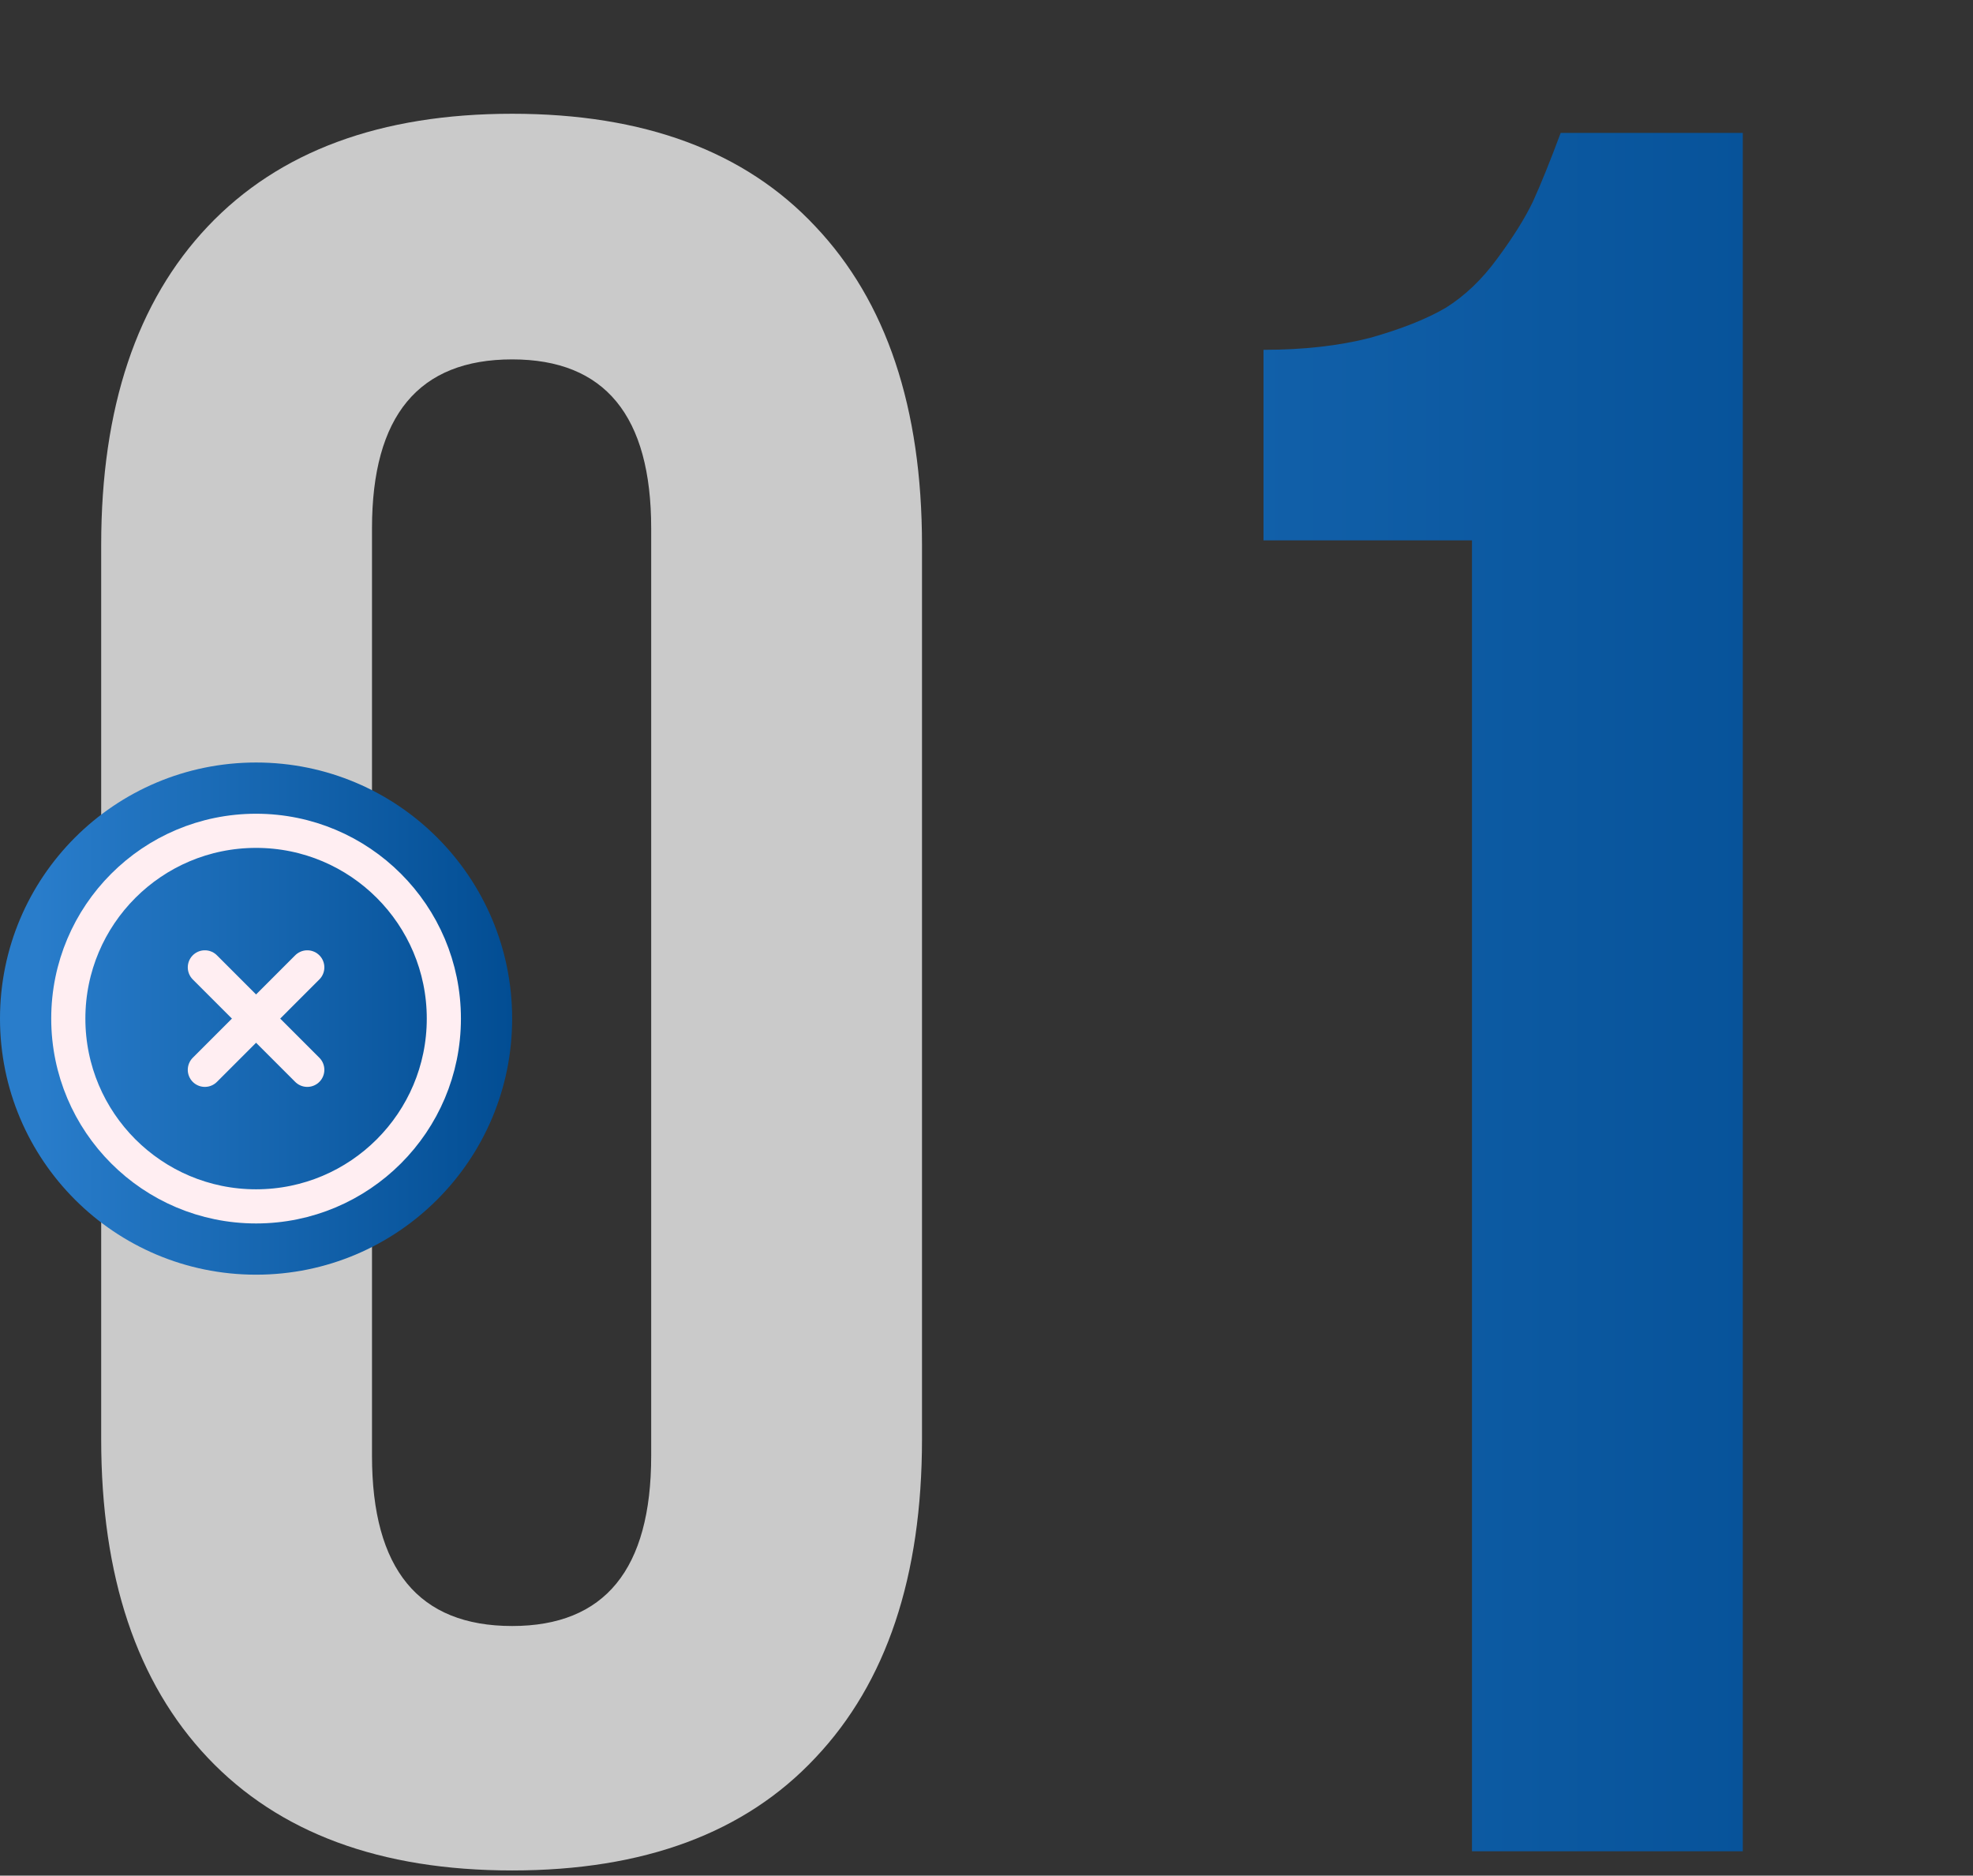
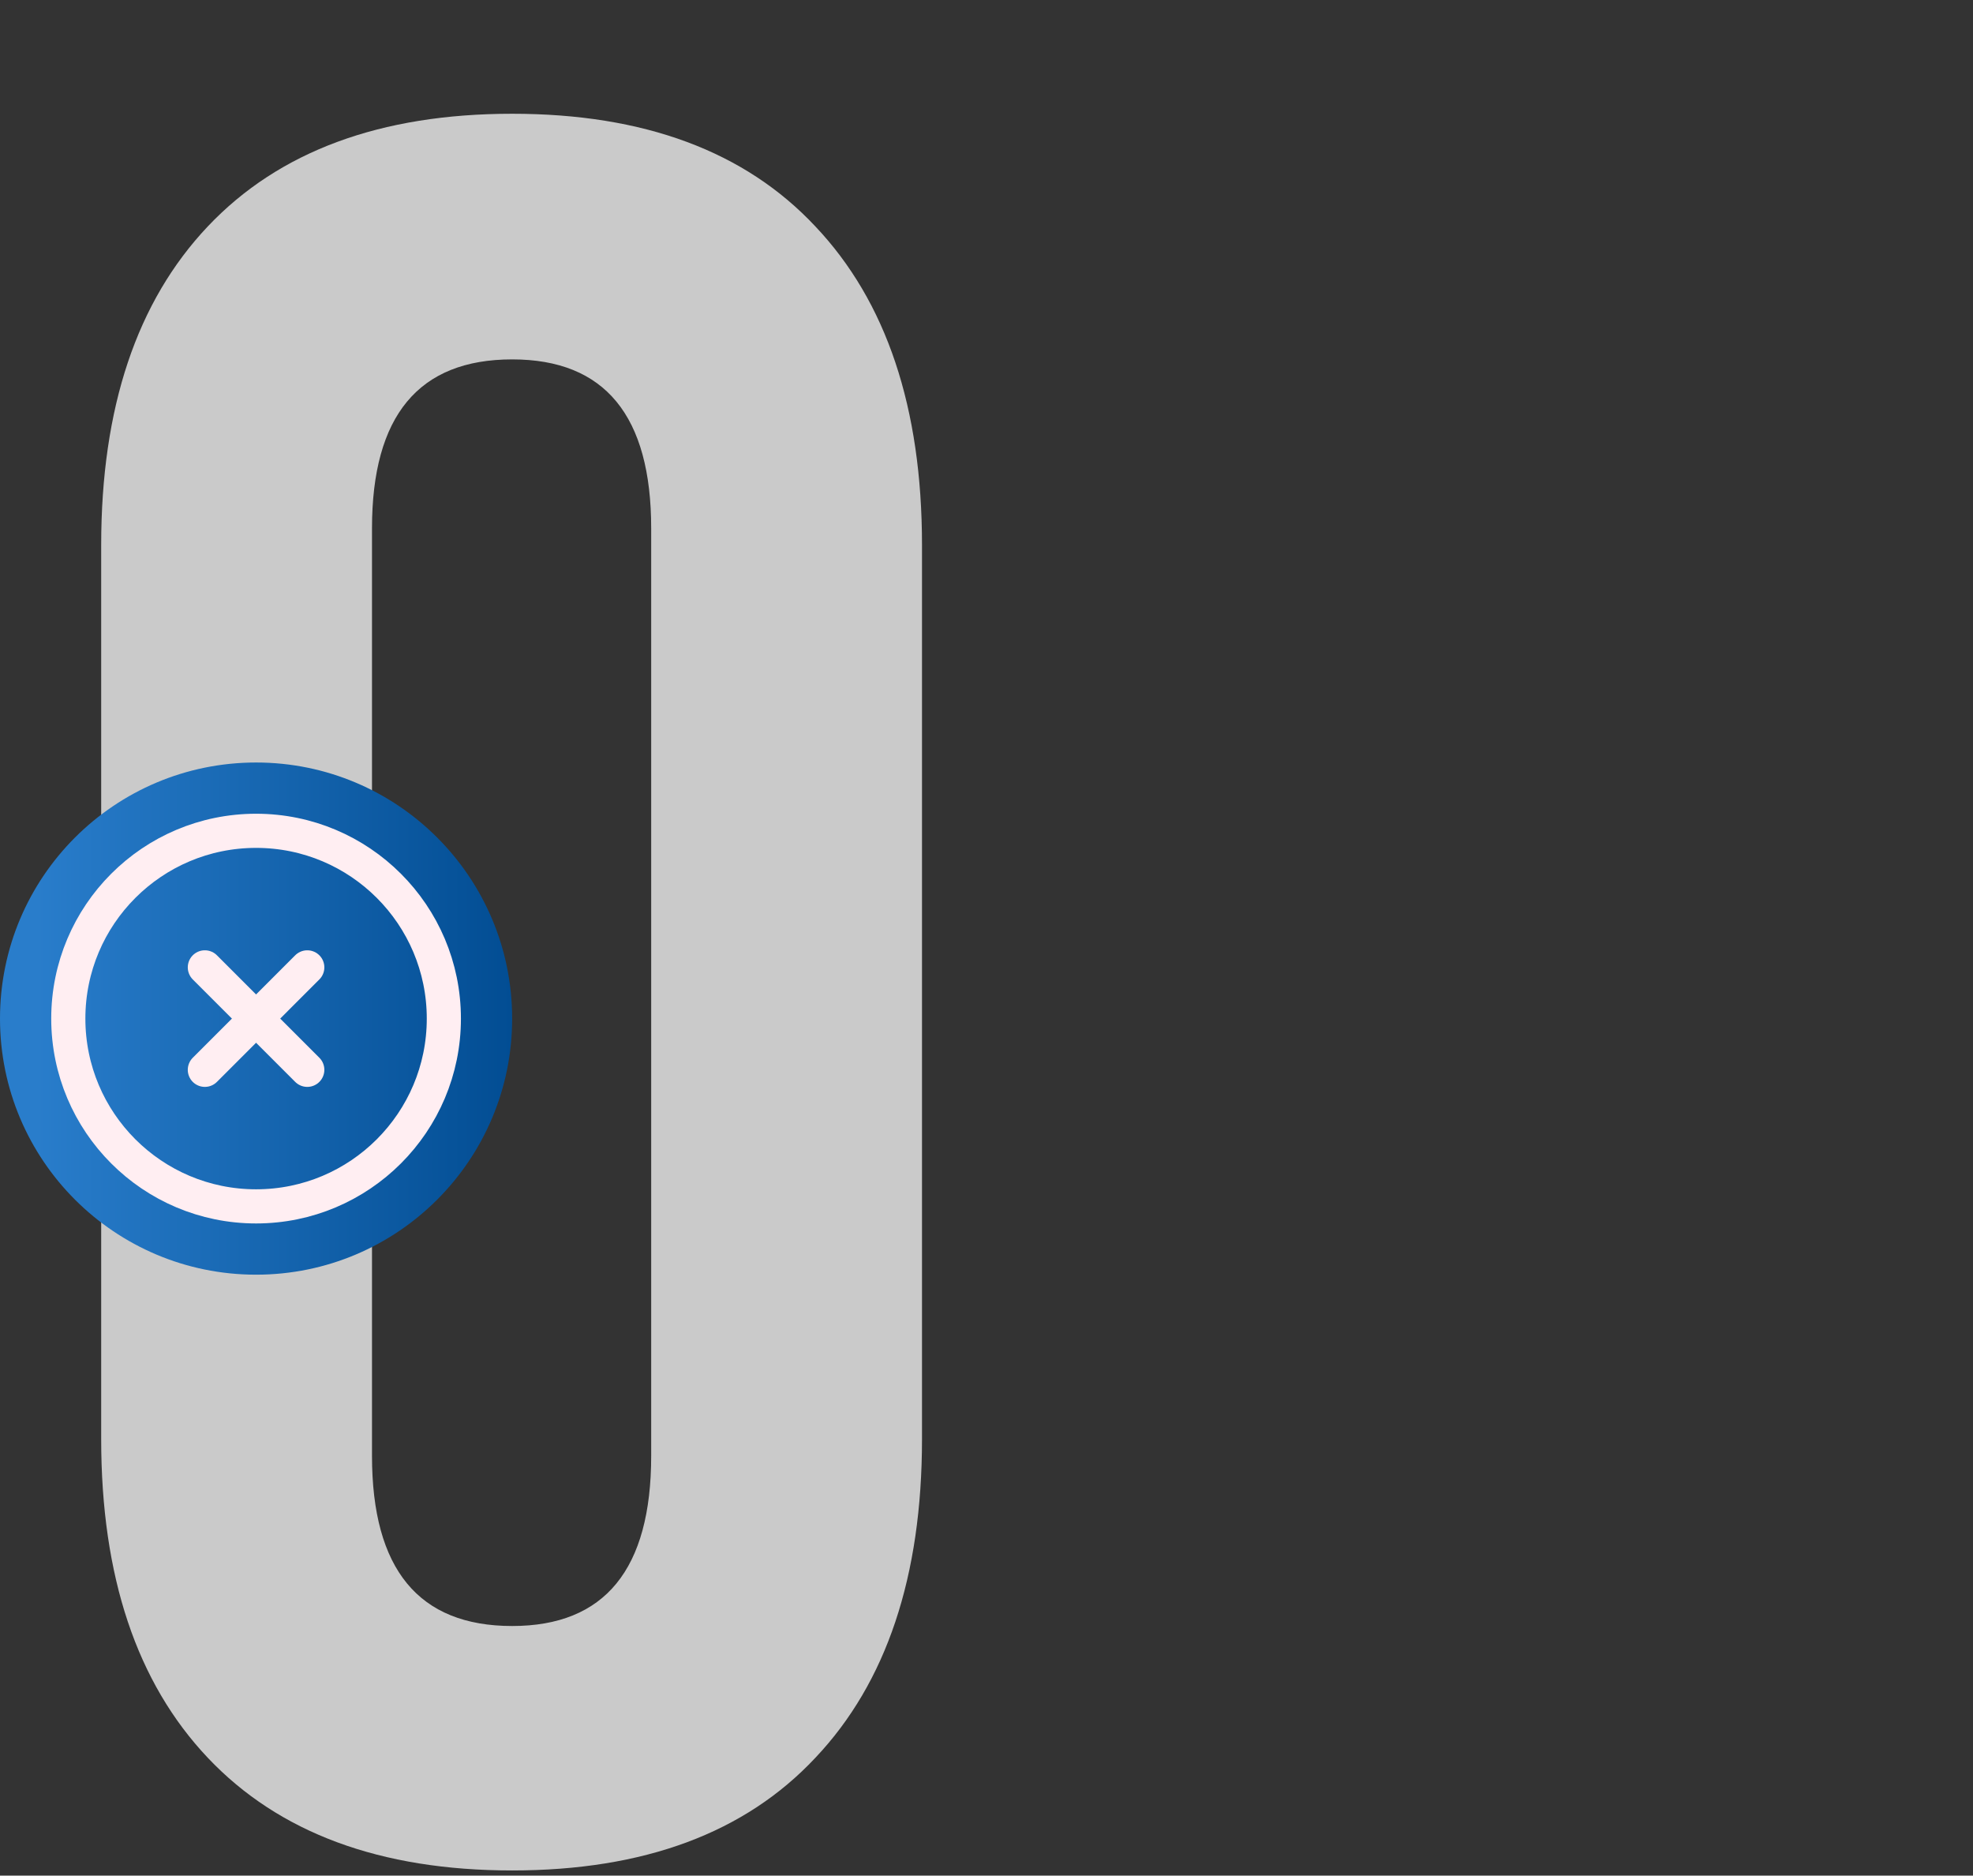
<svg xmlns="http://www.w3.org/2000/svg" width="81" height="77" viewBox="0 0 81 77" fill="none">
  <rect x="0" y="0" width="81" height="77" fill="#333333" stroke="none" />
  <path d="M4.154 59.078V22.379C4.154 16.738 5.614 12.377 8.532 9.294C11.451 6.211 15.616 4.67 21.027 4.67C26.439 4.67 30.587 6.211 33.473 9.294C36.392 12.377 37.852 16.738 37.852 22.379V59.078C37.852 64.718 36.392 69.08 33.473 72.163C30.587 75.246 26.439 76.787 21.027 76.787C15.616 76.787 11.451 75.246 8.532 72.163C5.614 69.08 4.154 64.718 4.154 59.078ZM15.272 59.766C15.272 64.423 17.19 66.752 21.027 66.752C24.832 66.752 26.734 64.423 26.734 59.766V21.691C26.734 17.066 24.832 14.754 21.027 14.754C17.19 14.754 15.272 17.066 15.272 21.691V59.766Z" fill="#CACACA" />
-   <path d="M51.872 22.183V14.361C53.511 14.361 54.971 14.197 56.25 13.869C57.529 13.508 58.562 13.098 59.349 12.639C60.136 12.147 60.841 11.475 61.464 10.622C62.12 9.737 62.612 8.95 62.94 8.261C63.268 7.539 63.645 6.605 64.072 5.457H71.549V76H60.431V22.183H51.872Z" fill="url(#paint0_linear_113_198)" />
  <circle cx="10.513" cy="41.816" r="10.513" fill="url(#paint1_linear_113_198)" />
  <circle cx="10.513" cy="41.816" r="7.709" stroke="#FFEEF2" stroke-width="1.402" />
  <path d="M8.41 39.713L12.615 43.919" stroke="#FFEEF2" stroke-width="1.402" stroke-linecap="round" stroke-linejoin="round" />
  <path d="M12.615 39.713L8.41 43.919" stroke="#FFEEF2" stroke-width="1.402" stroke-linecap="round" stroke-linejoin="round" />
  <defs>
    <linearGradient id="paint0_linear_113_198" x1="1.066" y1="44.056" x2="81" y2="44.056" gradientUnits="userSpaceOnUse">
      <stop offset="0.07" stop-color="#297DCB" />
      <stop offset="1" stop-color="#024D93" />
    </linearGradient>
    <linearGradient id="paint1_linear_113_198" x1="0.017" y1="43.491" x2="21.026" y2="43.491" gradientUnits="userSpaceOnUse">
      <stop offset="0.07" stop-color="#297DCB" />
      <stop offset="1" stop-color="#024D93" />
    </linearGradient>
  </defs>
</svg>